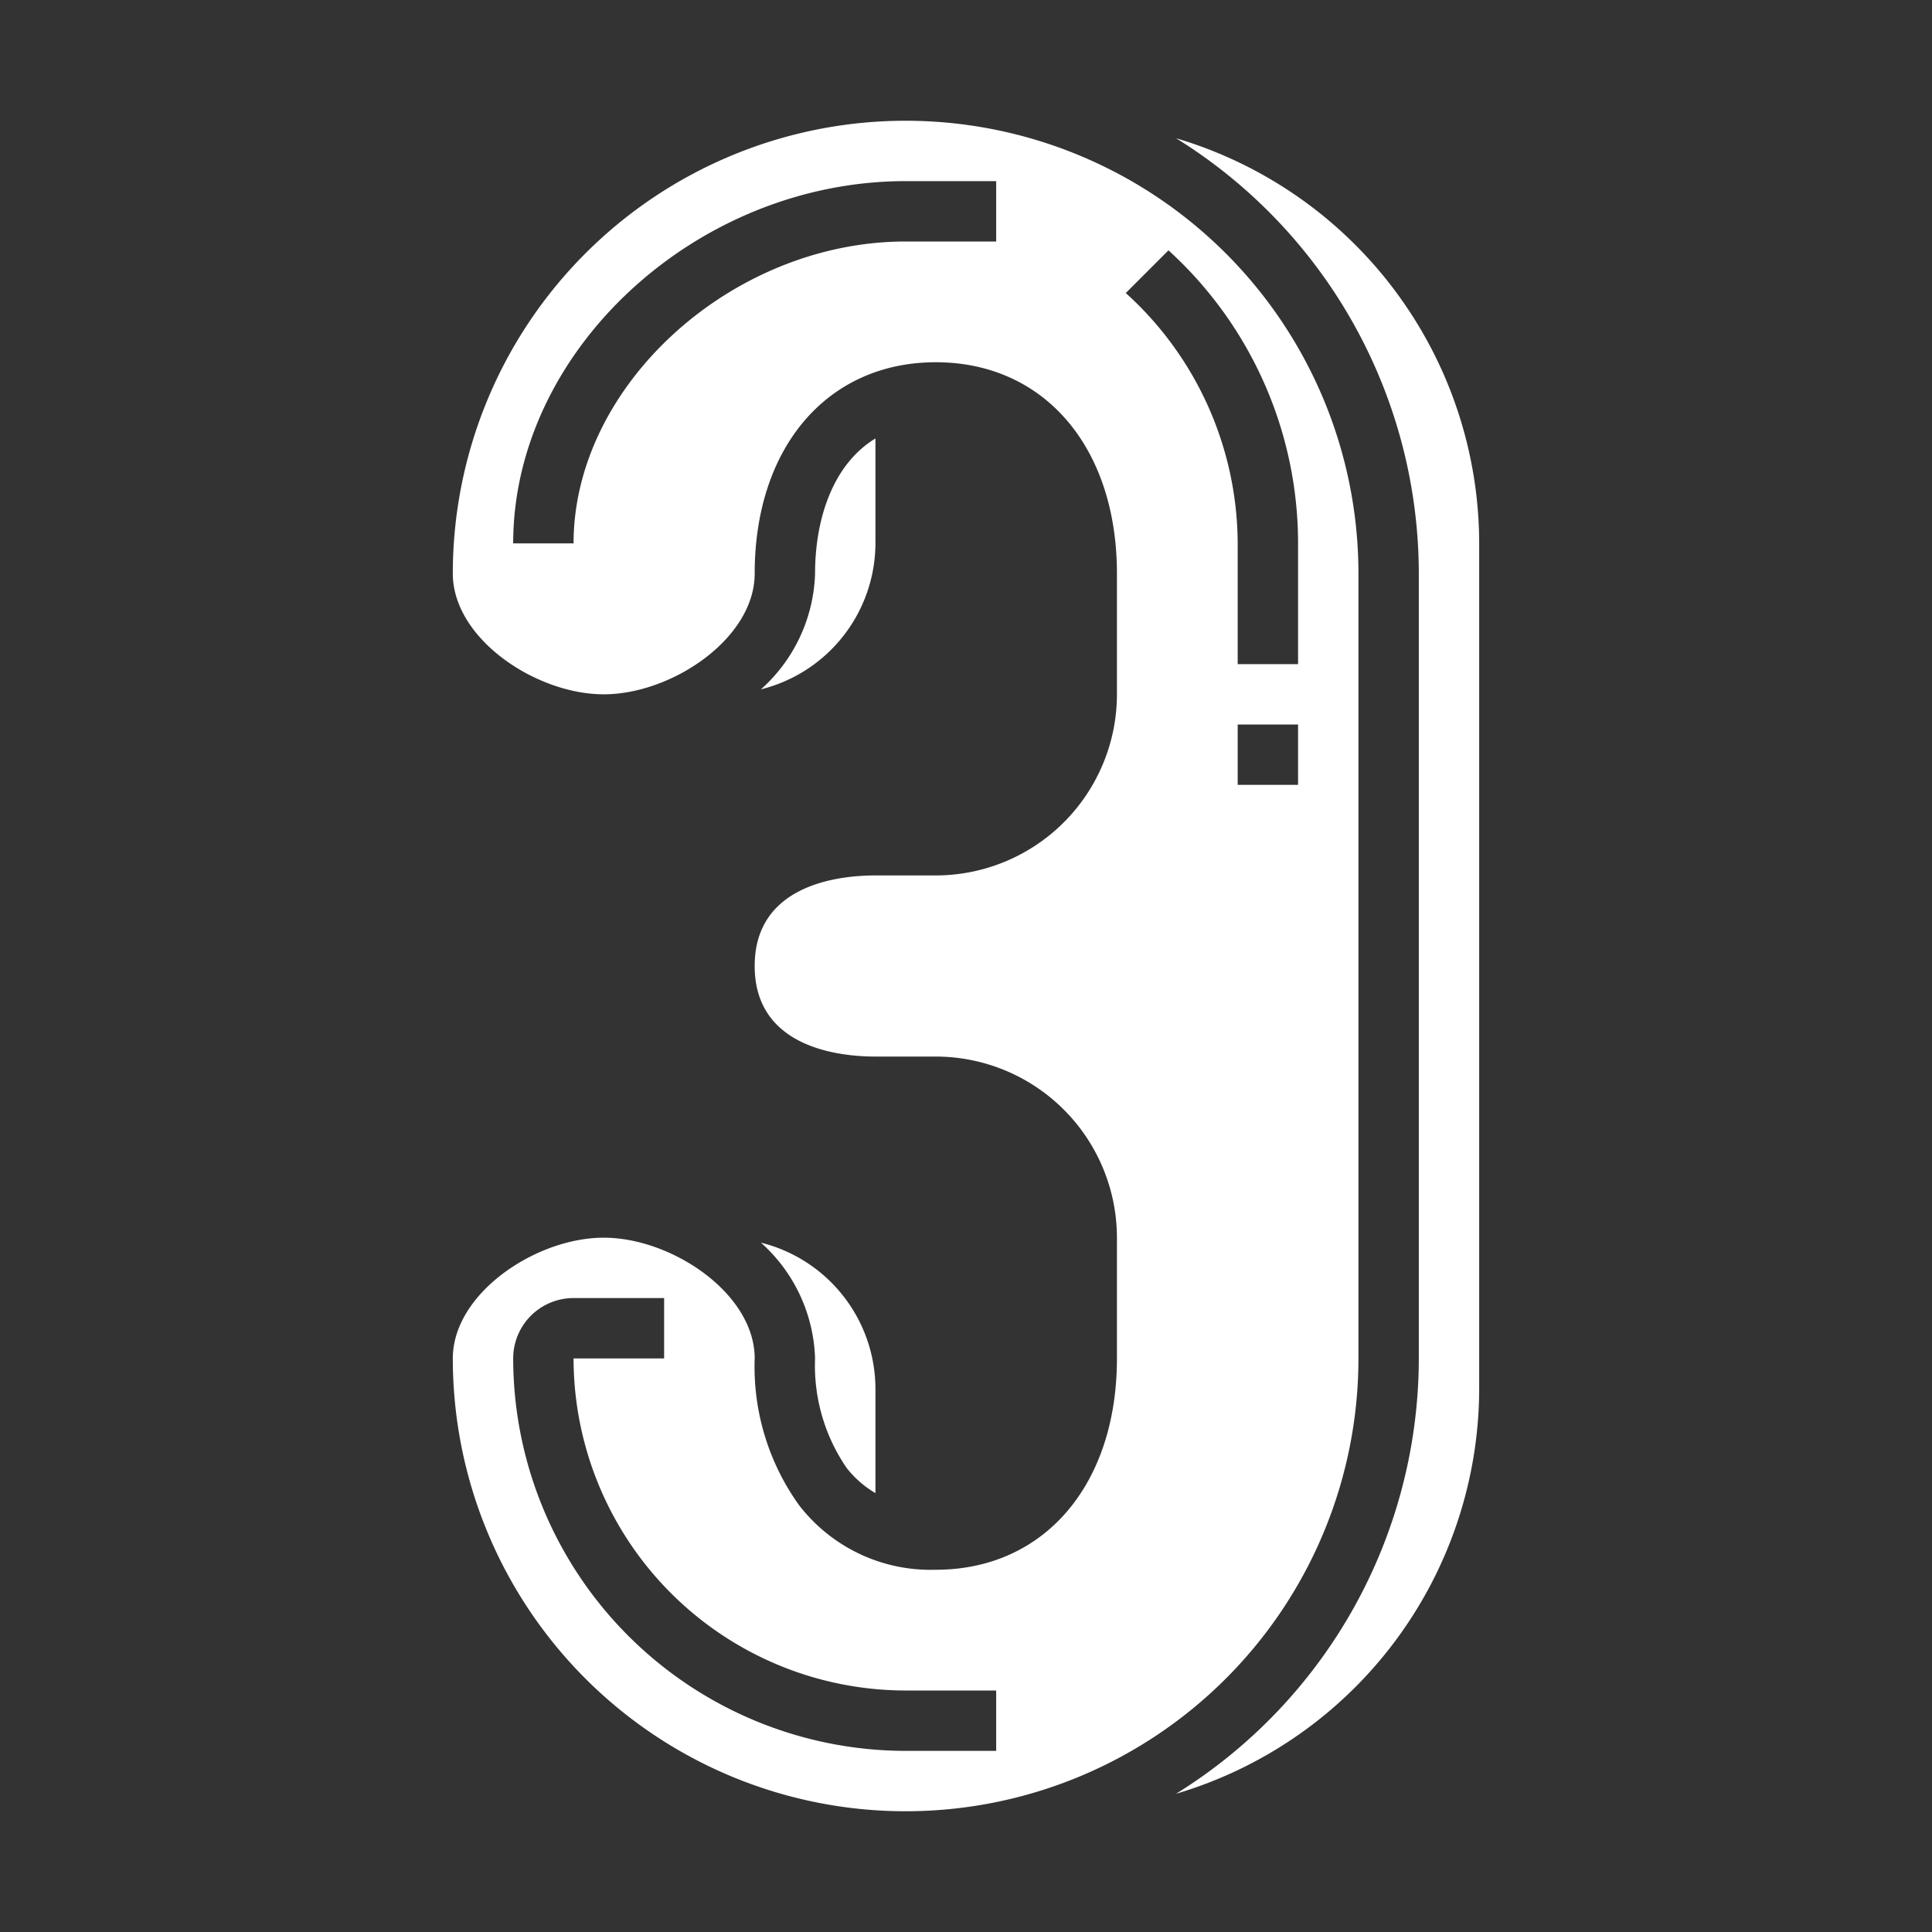
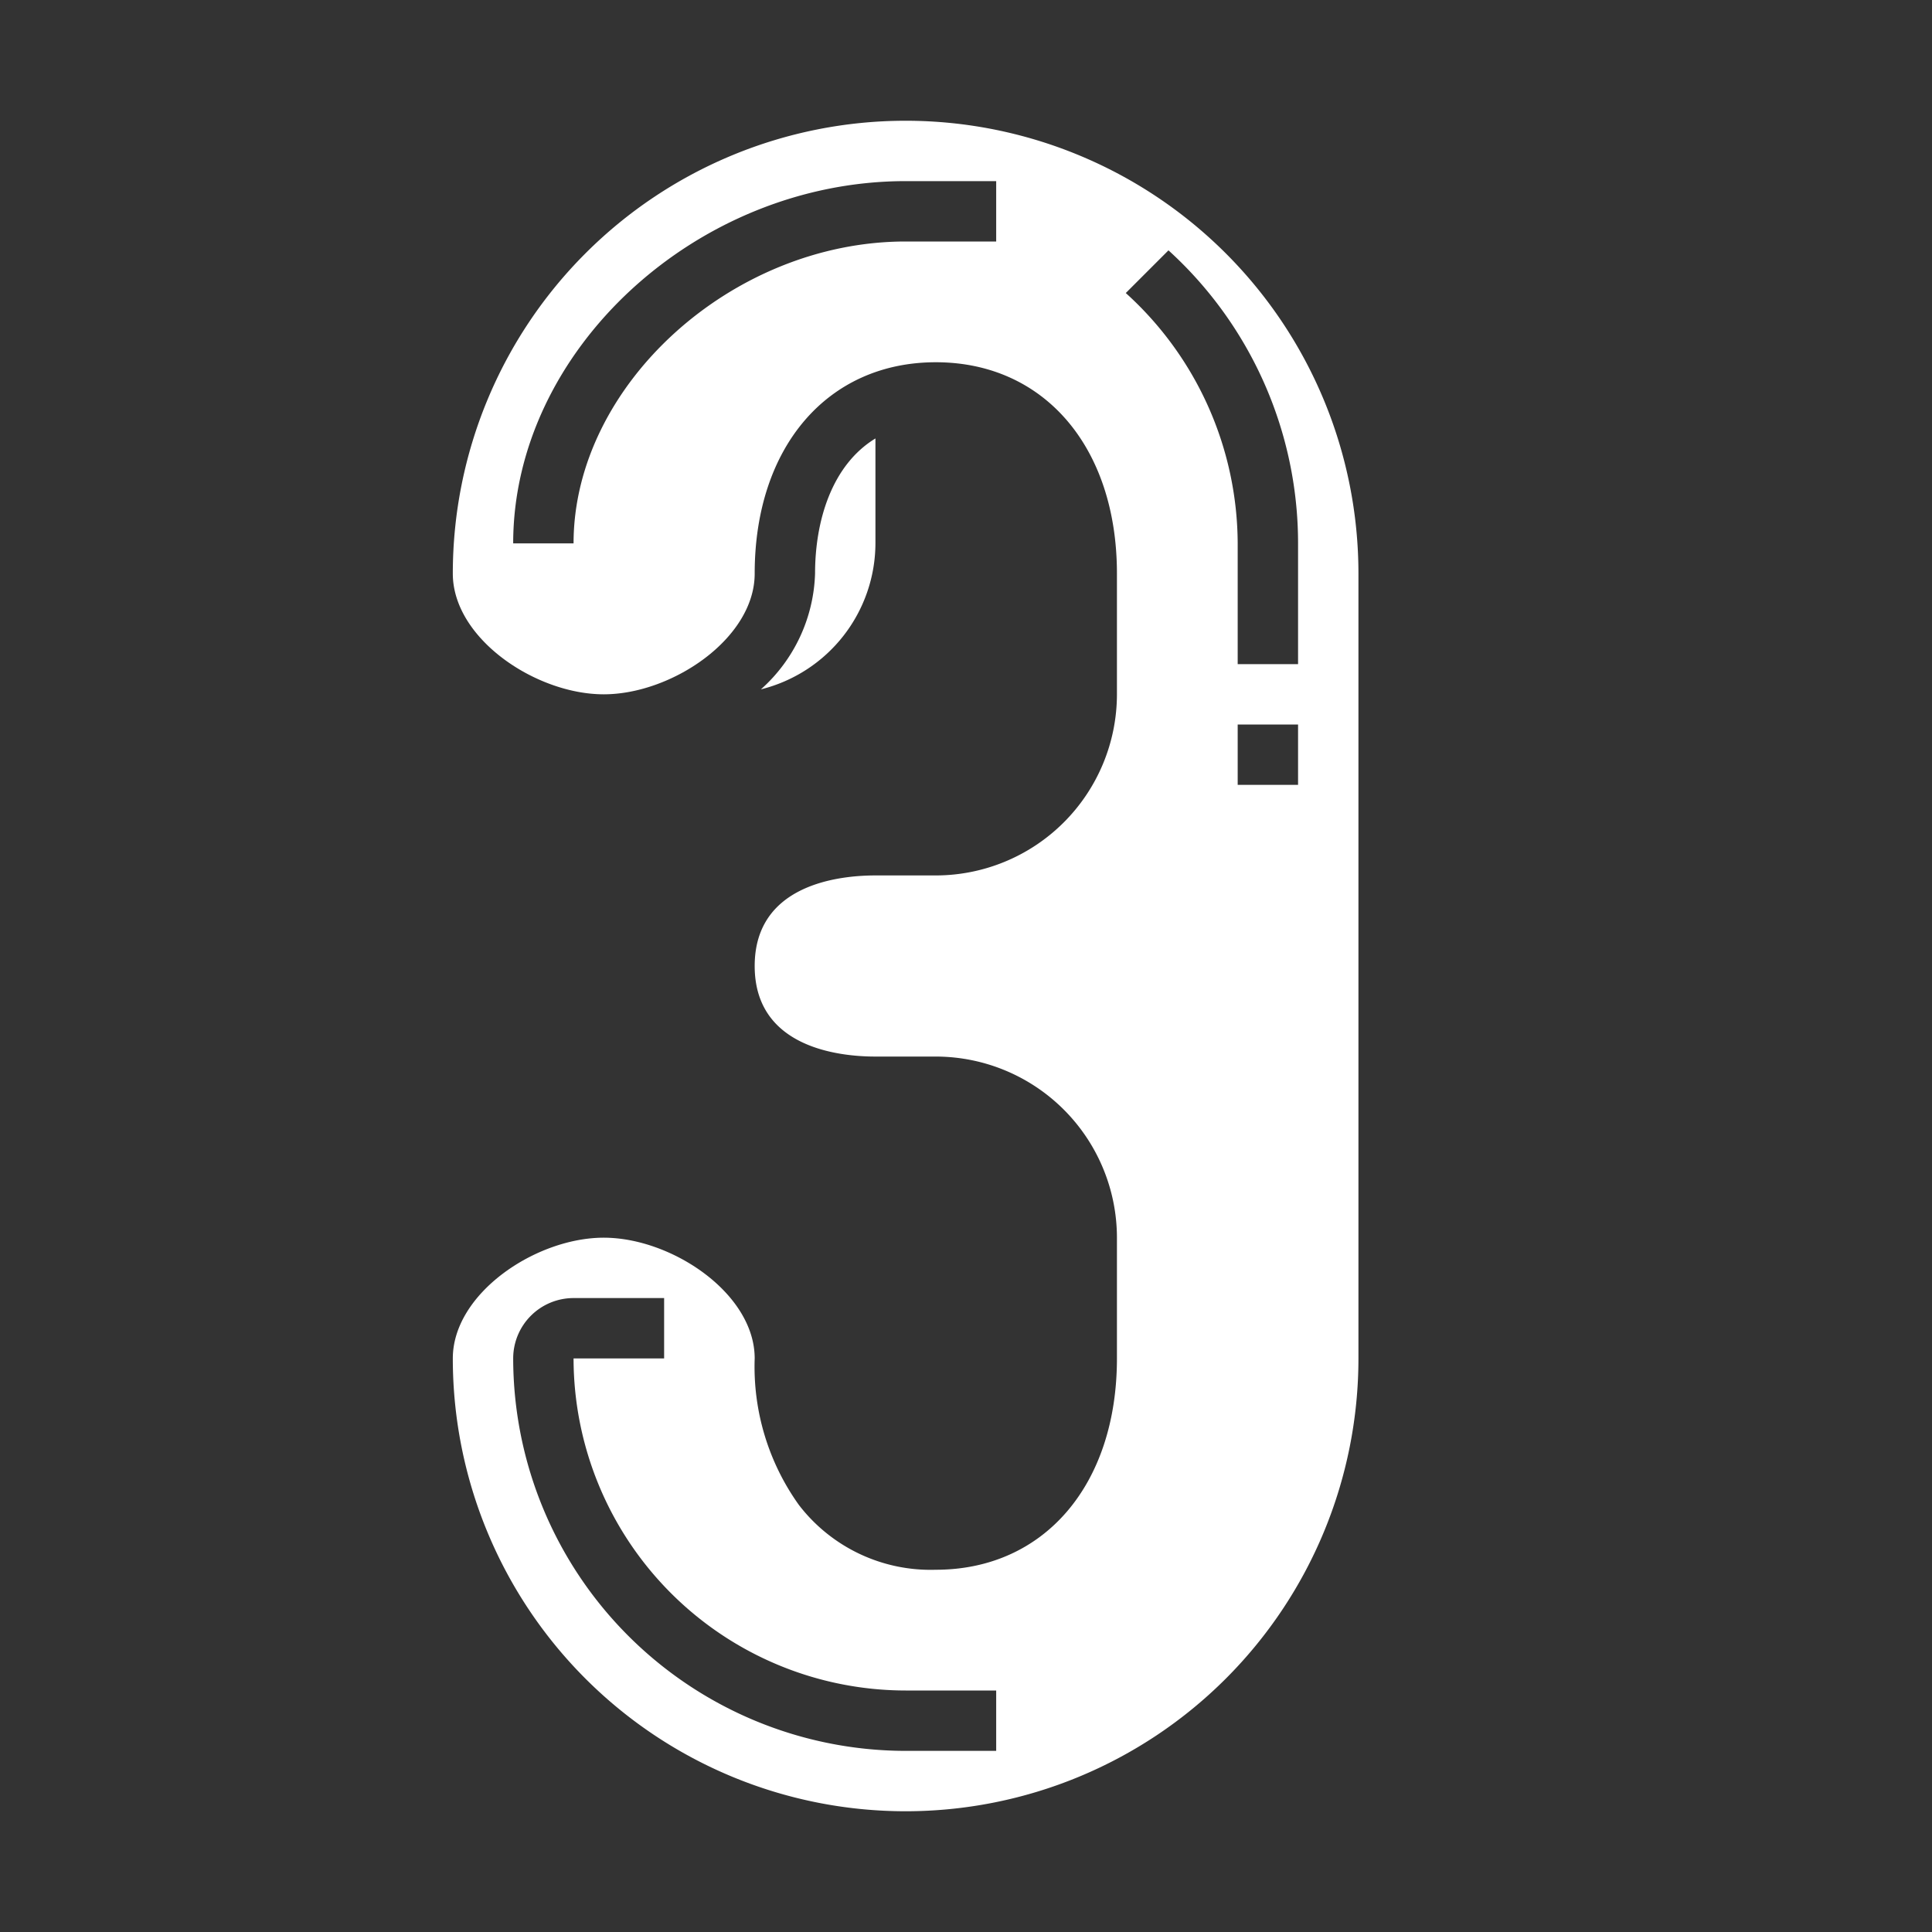
<svg xmlns="http://www.w3.org/2000/svg" fill="#ffffff" viewBox="0 0 64 64" width="512" height="512">
  <rect x="0" y="0" width="64" height="64" fill="#333333" stroke="none" />
  <g id="Glyph">
-     <path d="M28.05,48.633a3.406,3.406,0,0,0,.95.828V46a5,5,0,0,0-3.794-4.836A5.355,5.355,0,0,1,27,45,5.991,5.991,0,0,0,28.05,48.633Z" />
    <path d="M45,45V19a15,15,0,0,0-30,0c0,2.154,2.75,4,5,4s5-1.846,5-4c0-4.187,2.411-7,6-7s6,2.813,6,7v4a6.006,6.006,0,0,1-6,6H29c-1.2,0-4,.292-4,3s2.8,3,4,3h2a6.006,6.006,0,0,1,6,6v4c0,4.187-2.411,7-6,7a5.5,5.5,0,0,1-4.536-2.147A7.864,7.864,0,0,1,25,45c0-2.154-2.75-4-5-4s-5,1.846-5,4a15,15,0,0,0,30,0ZM33,8H30c-5.757,0-11,4.767-11,10H17c0-6.393,6.075-12,13-12h3Zm0,50H30A13.015,13.015,0,0,1,17,45a2,2,0,0,1,2-2h3v2H19A11.013,11.013,0,0,0,30,56h3ZM43,26H41V24h2ZM38.707,8.293A13.117,13.117,0,0,1,43,18v4H41V18a11.235,11.235,0,0,0-3.707-8.293Z" />
-     <path d="M38.958,4.579A16.986,16.986,0,0,1,47,19V45a16.986,16.986,0,0,1-8.042,14.421A14.018,14.018,0,0,0,49,46V18A14.018,14.018,0,0,0,38.958,4.579Z" />
    <path d="M29,18V14.524c-1.439.876-2,2.717-2,4.476a5.355,5.355,0,0,1-1.794,3.836A5,5,0,0,0,29,18Z" />
  </g>
</svg>